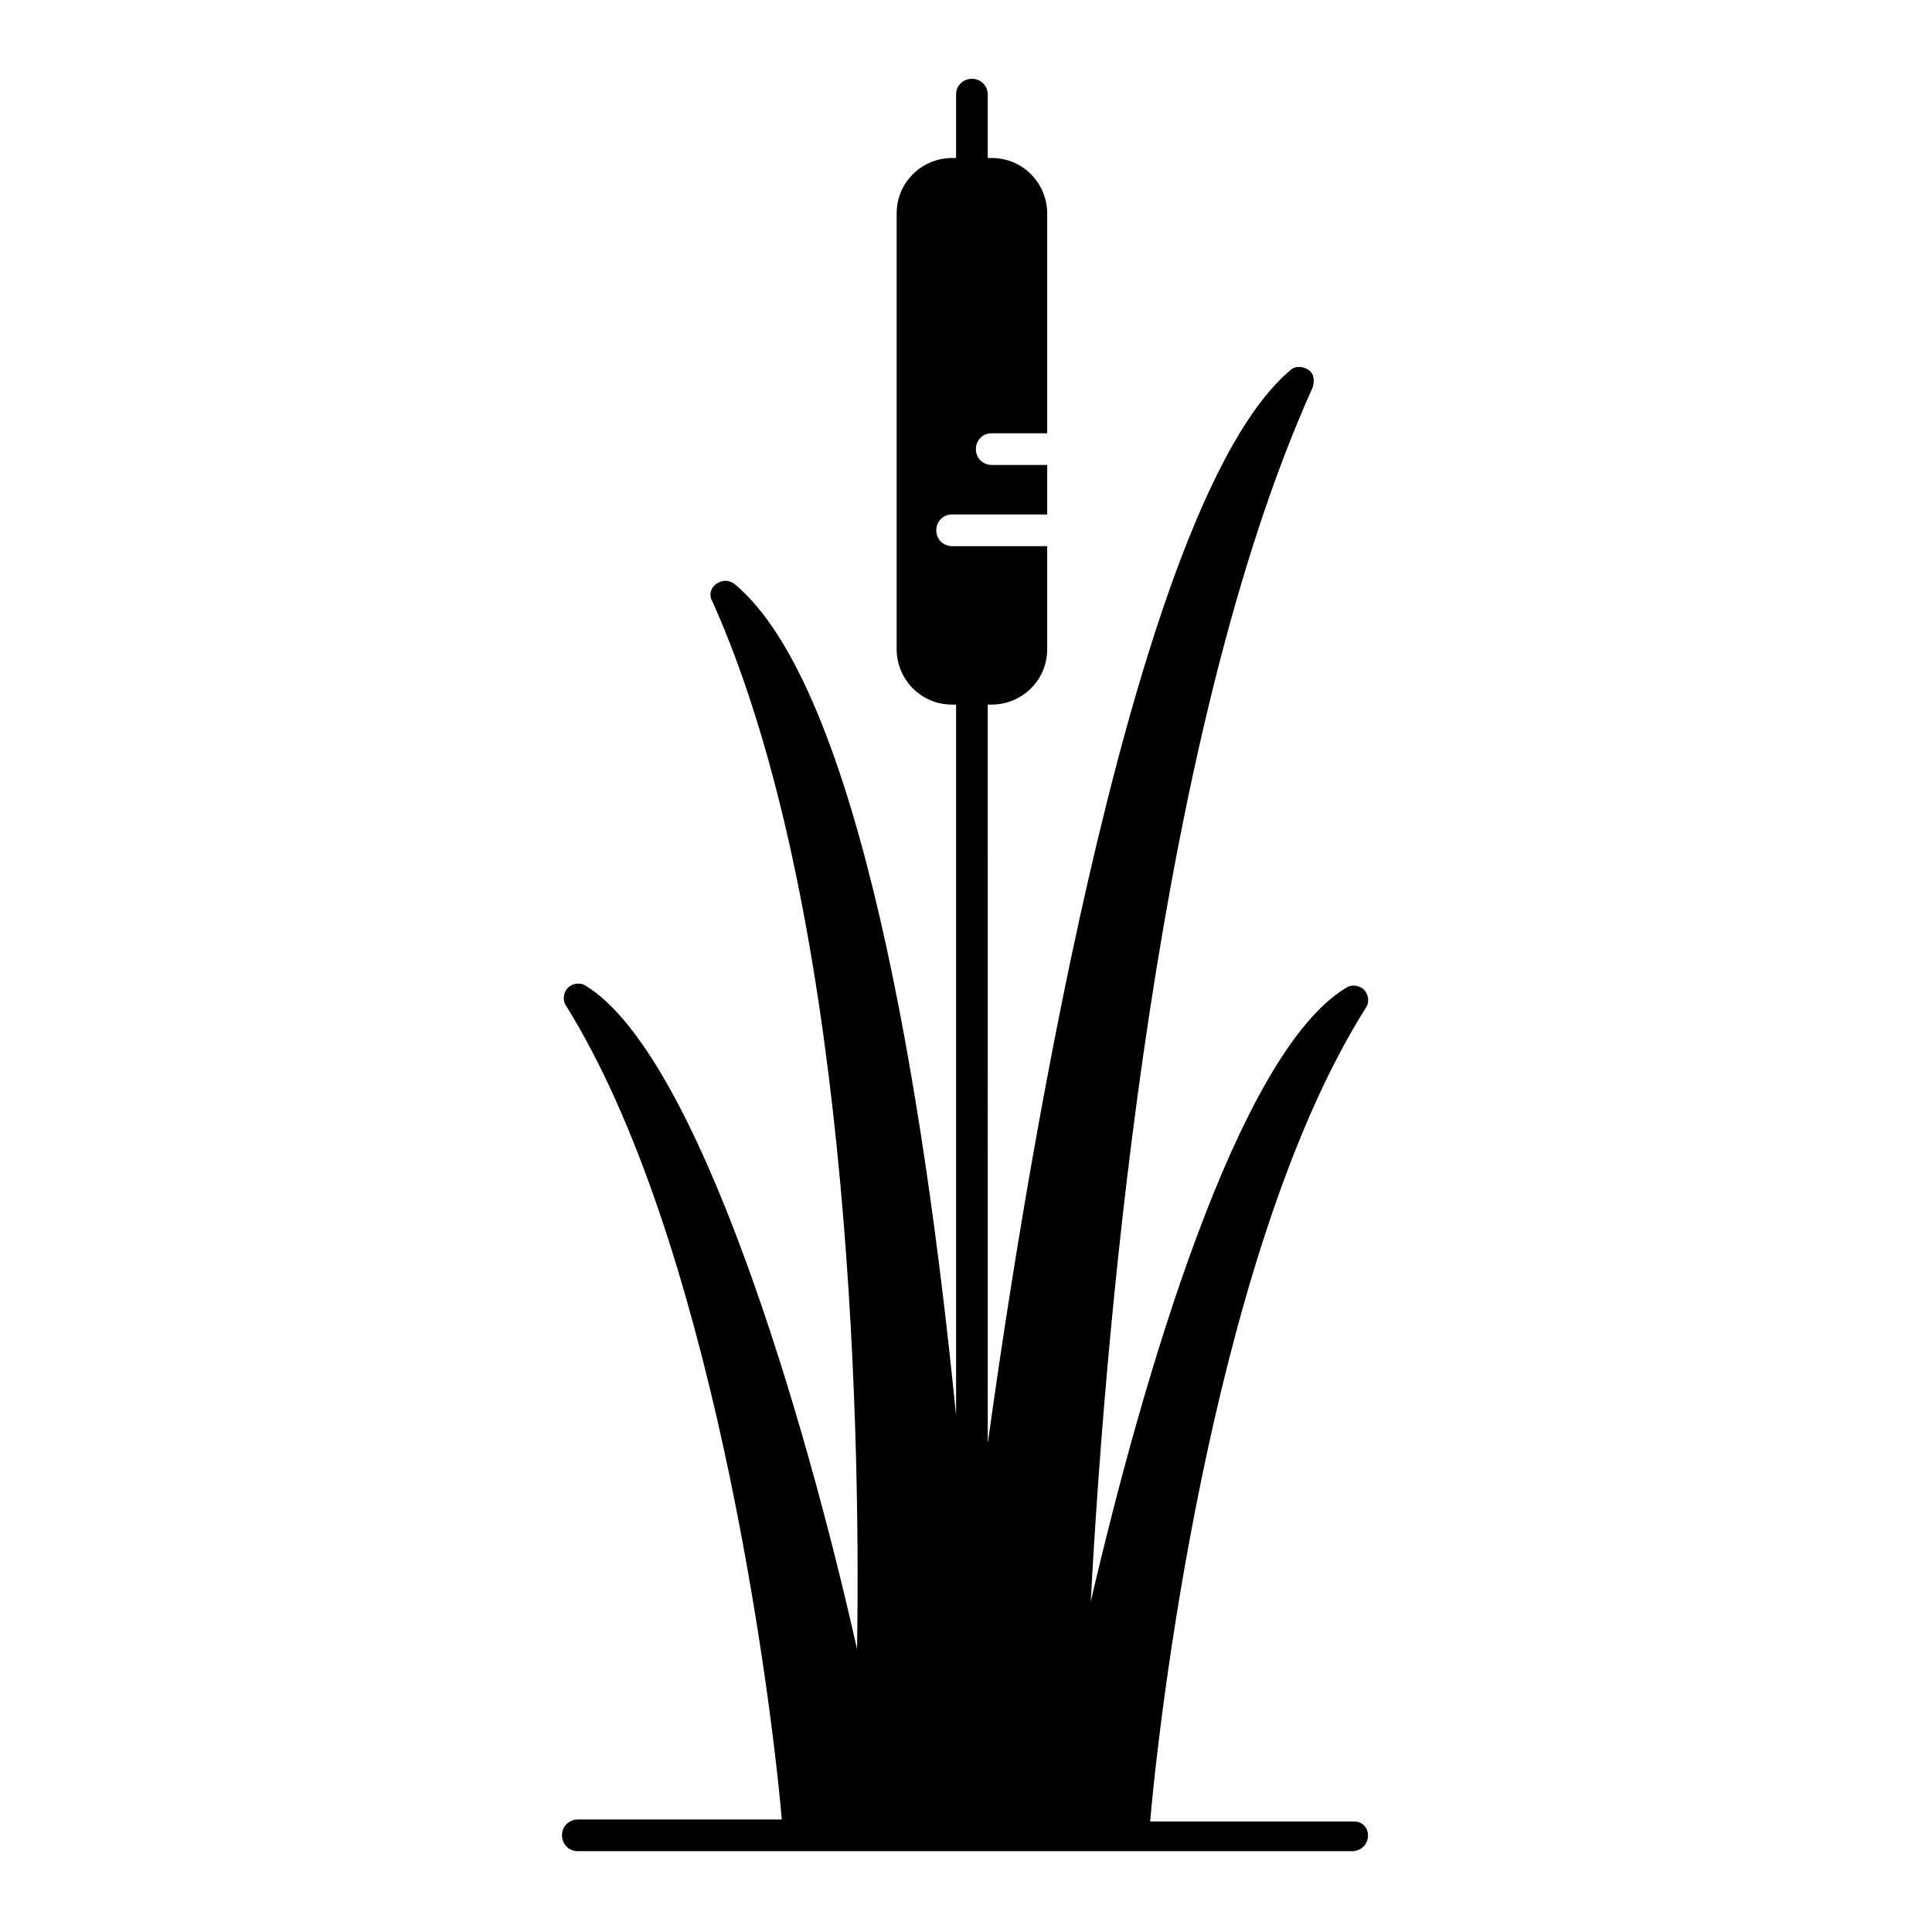
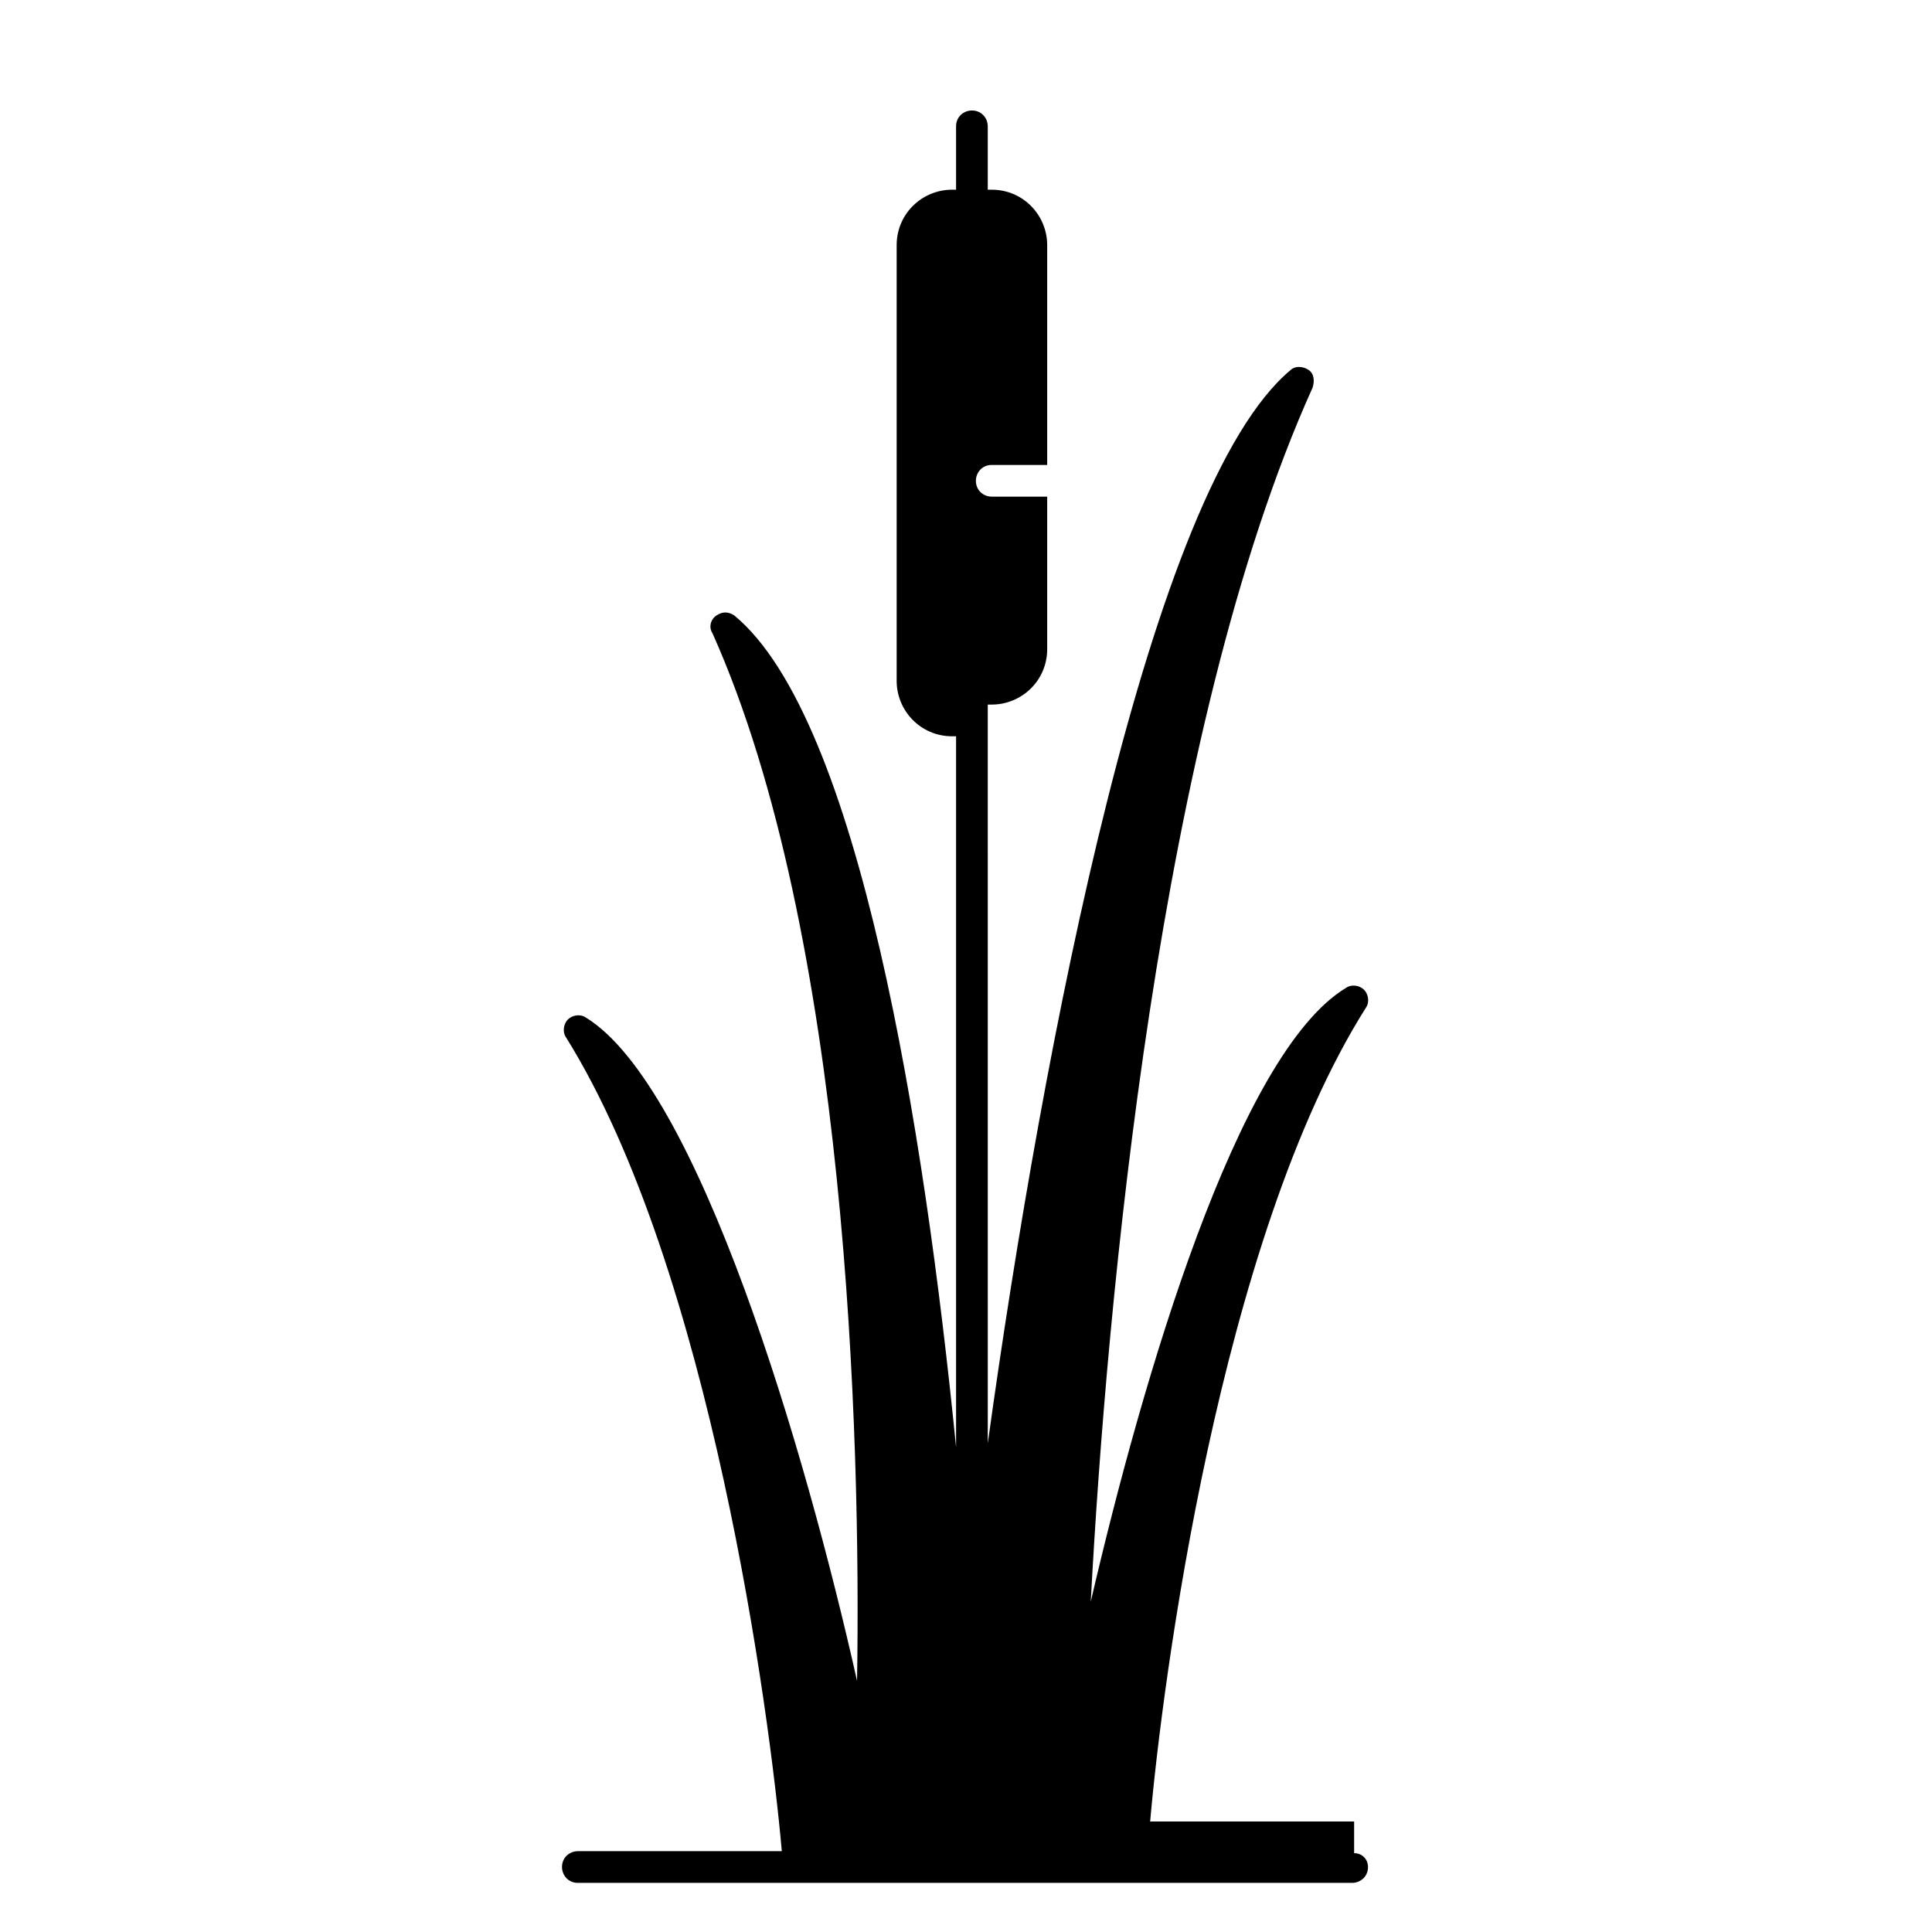
<svg xmlns="http://www.w3.org/2000/svg" fill="#000000" width="800px" height="800px" version="1.1" viewBox="144 144 512 512">
-   <path d="m502.86 626.71h-54.055c3.148-36.211 18.367-154.29 57.203-215.7 1.051-1.574 0.523-3.672-0.523-4.723-1.051-1.051-3.148-1.574-4.723-0.523-28.863 17.32-54.055 103.91-67.699 162.69 4.199-78.719 17.844-230.91 58.777-321.7 0.523-1.574 0.523-3.672-1.051-4.723-1.574-1.051-3.672-1.051-4.723 0-37.262 30.965-65.602 178.43-80.293 284.44l-0.004-195.75h1.051c7.871 0 14.695-6.297 14.695-14.695v-27.289h-25.191c-2.098 0-4.199-1.574-4.199-4.199 0-2.098 1.574-4.199 4.199-4.199h25.191v-13.121h-14.695c-2.098 0-4.199-1.574-4.199-4.199 0-2.098 1.574-4.199 4.199-4.199h14.695v-58.25c0-7.871-6.297-14.695-14.695-14.695h-1.051v-16.793c0-2.098-1.574-4.199-4.199-4.199-2.098 0-4.199 1.574-4.199 4.199v16.793h-1.051c-7.871 0-14.695 6.297-14.695 14.695v115.46c0 7.871 6.297 14.695 14.695 14.695h1.051v188.4c-8.398-84.492-25.715-193.13-58.777-220.42-1.574-1.051-3.148-1.051-4.723 0-1.574 1.051-2.098 3.148-1.051 4.723 35.688 79.77 39.359 213.07 38.309 277.62-13.645-60.879-41.984-157.44-71.898-175.81-1.574-1.051-3.672-0.523-4.723 0.523-1.051 1.051-1.574 3.148-0.523 4.723 38.309 61.402 54.055 179.48 57.203 215.7h-54.051c-2.098 0-4.199 1.574-4.199 4.199 0 2.098 1.574 4.199 4.199 4.199h205.2c2.098 0 4.199-1.574 4.199-4.199 0-2.098-1.578-3.676-3.676-3.676z" />
+   <path d="m502.86 626.71h-54.055c3.148-36.211 18.367-154.29 57.203-215.7 1.051-1.574 0.523-3.672-0.523-4.723-1.051-1.051-3.148-1.574-4.723-0.523-28.863 17.32-54.055 103.91-67.699 162.69 4.199-78.719 17.844-230.91 58.777-321.7 0.523-1.574 0.523-3.672-1.051-4.723-1.574-1.051-3.672-1.051-4.723 0-37.262 30.965-65.602 178.43-80.293 284.44l-0.004-195.75h1.051c7.871 0 14.695-6.297 14.695-14.695v-27.289h-25.191h25.191v-13.121h-14.695c-2.098 0-4.199-1.574-4.199-4.199 0-2.098 1.574-4.199 4.199-4.199h14.695v-58.25c0-7.871-6.297-14.695-14.695-14.695h-1.051v-16.793c0-2.098-1.574-4.199-4.199-4.199-2.098 0-4.199 1.574-4.199 4.199v16.793h-1.051c-7.871 0-14.695 6.297-14.695 14.695v115.46c0 7.871 6.297 14.695 14.695 14.695h1.051v188.4c-8.398-84.492-25.715-193.13-58.777-220.42-1.574-1.051-3.148-1.051-4.723 0-1.574 1.051-2.098 3.148-1.051 4.723 35.688 79.77 39.359 213.07 38.309 277.62-13.645-60.879-41.984-157.44-71.898-175.81-1.574-1.051-3.672-0.523-4.723 0.523-1.051 1.051-1.574 3.148-0.523 4.723 38.309 61.402 54.055 179.48 57.203 215.7h-54.051c-2.098 0-4.199 1.574-4.199 4.199 0 2.098 1.574 4.199 4.199 4.199h205.2c2.098 0 4.199-1.574 4.199-4.199 0-2.098-1.578-3.676-3.676-3.676z" />
</svg>